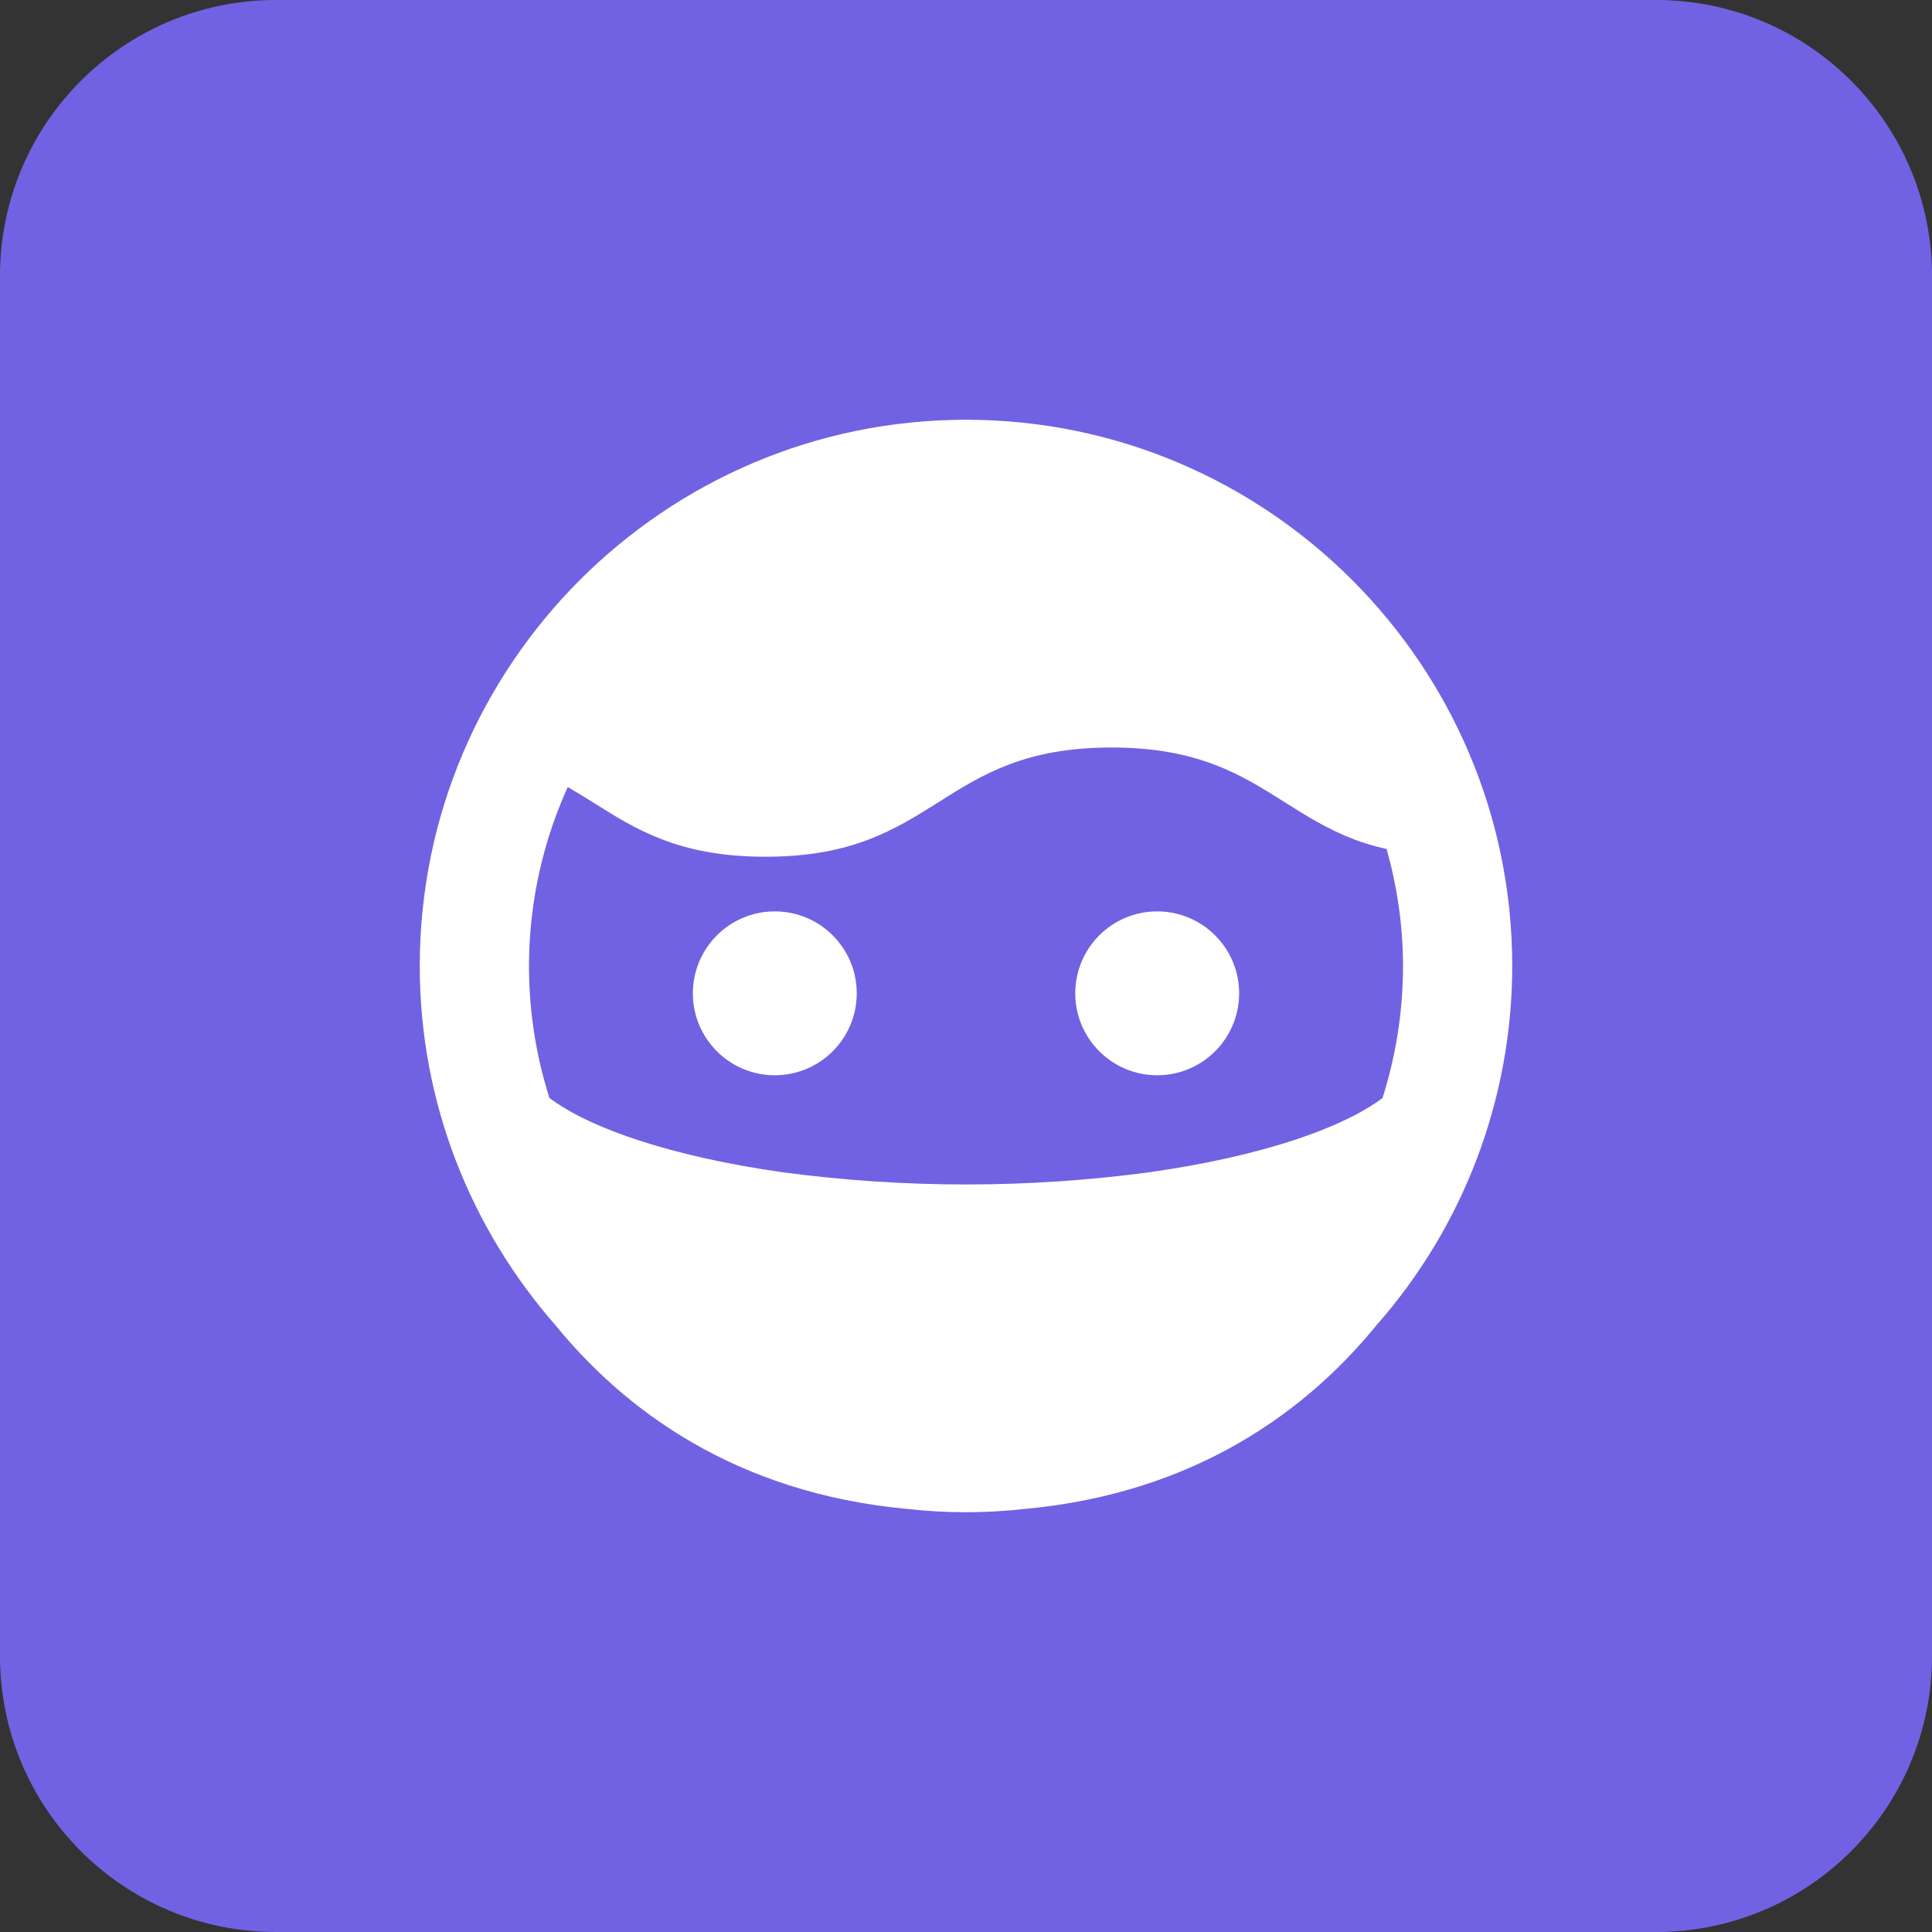
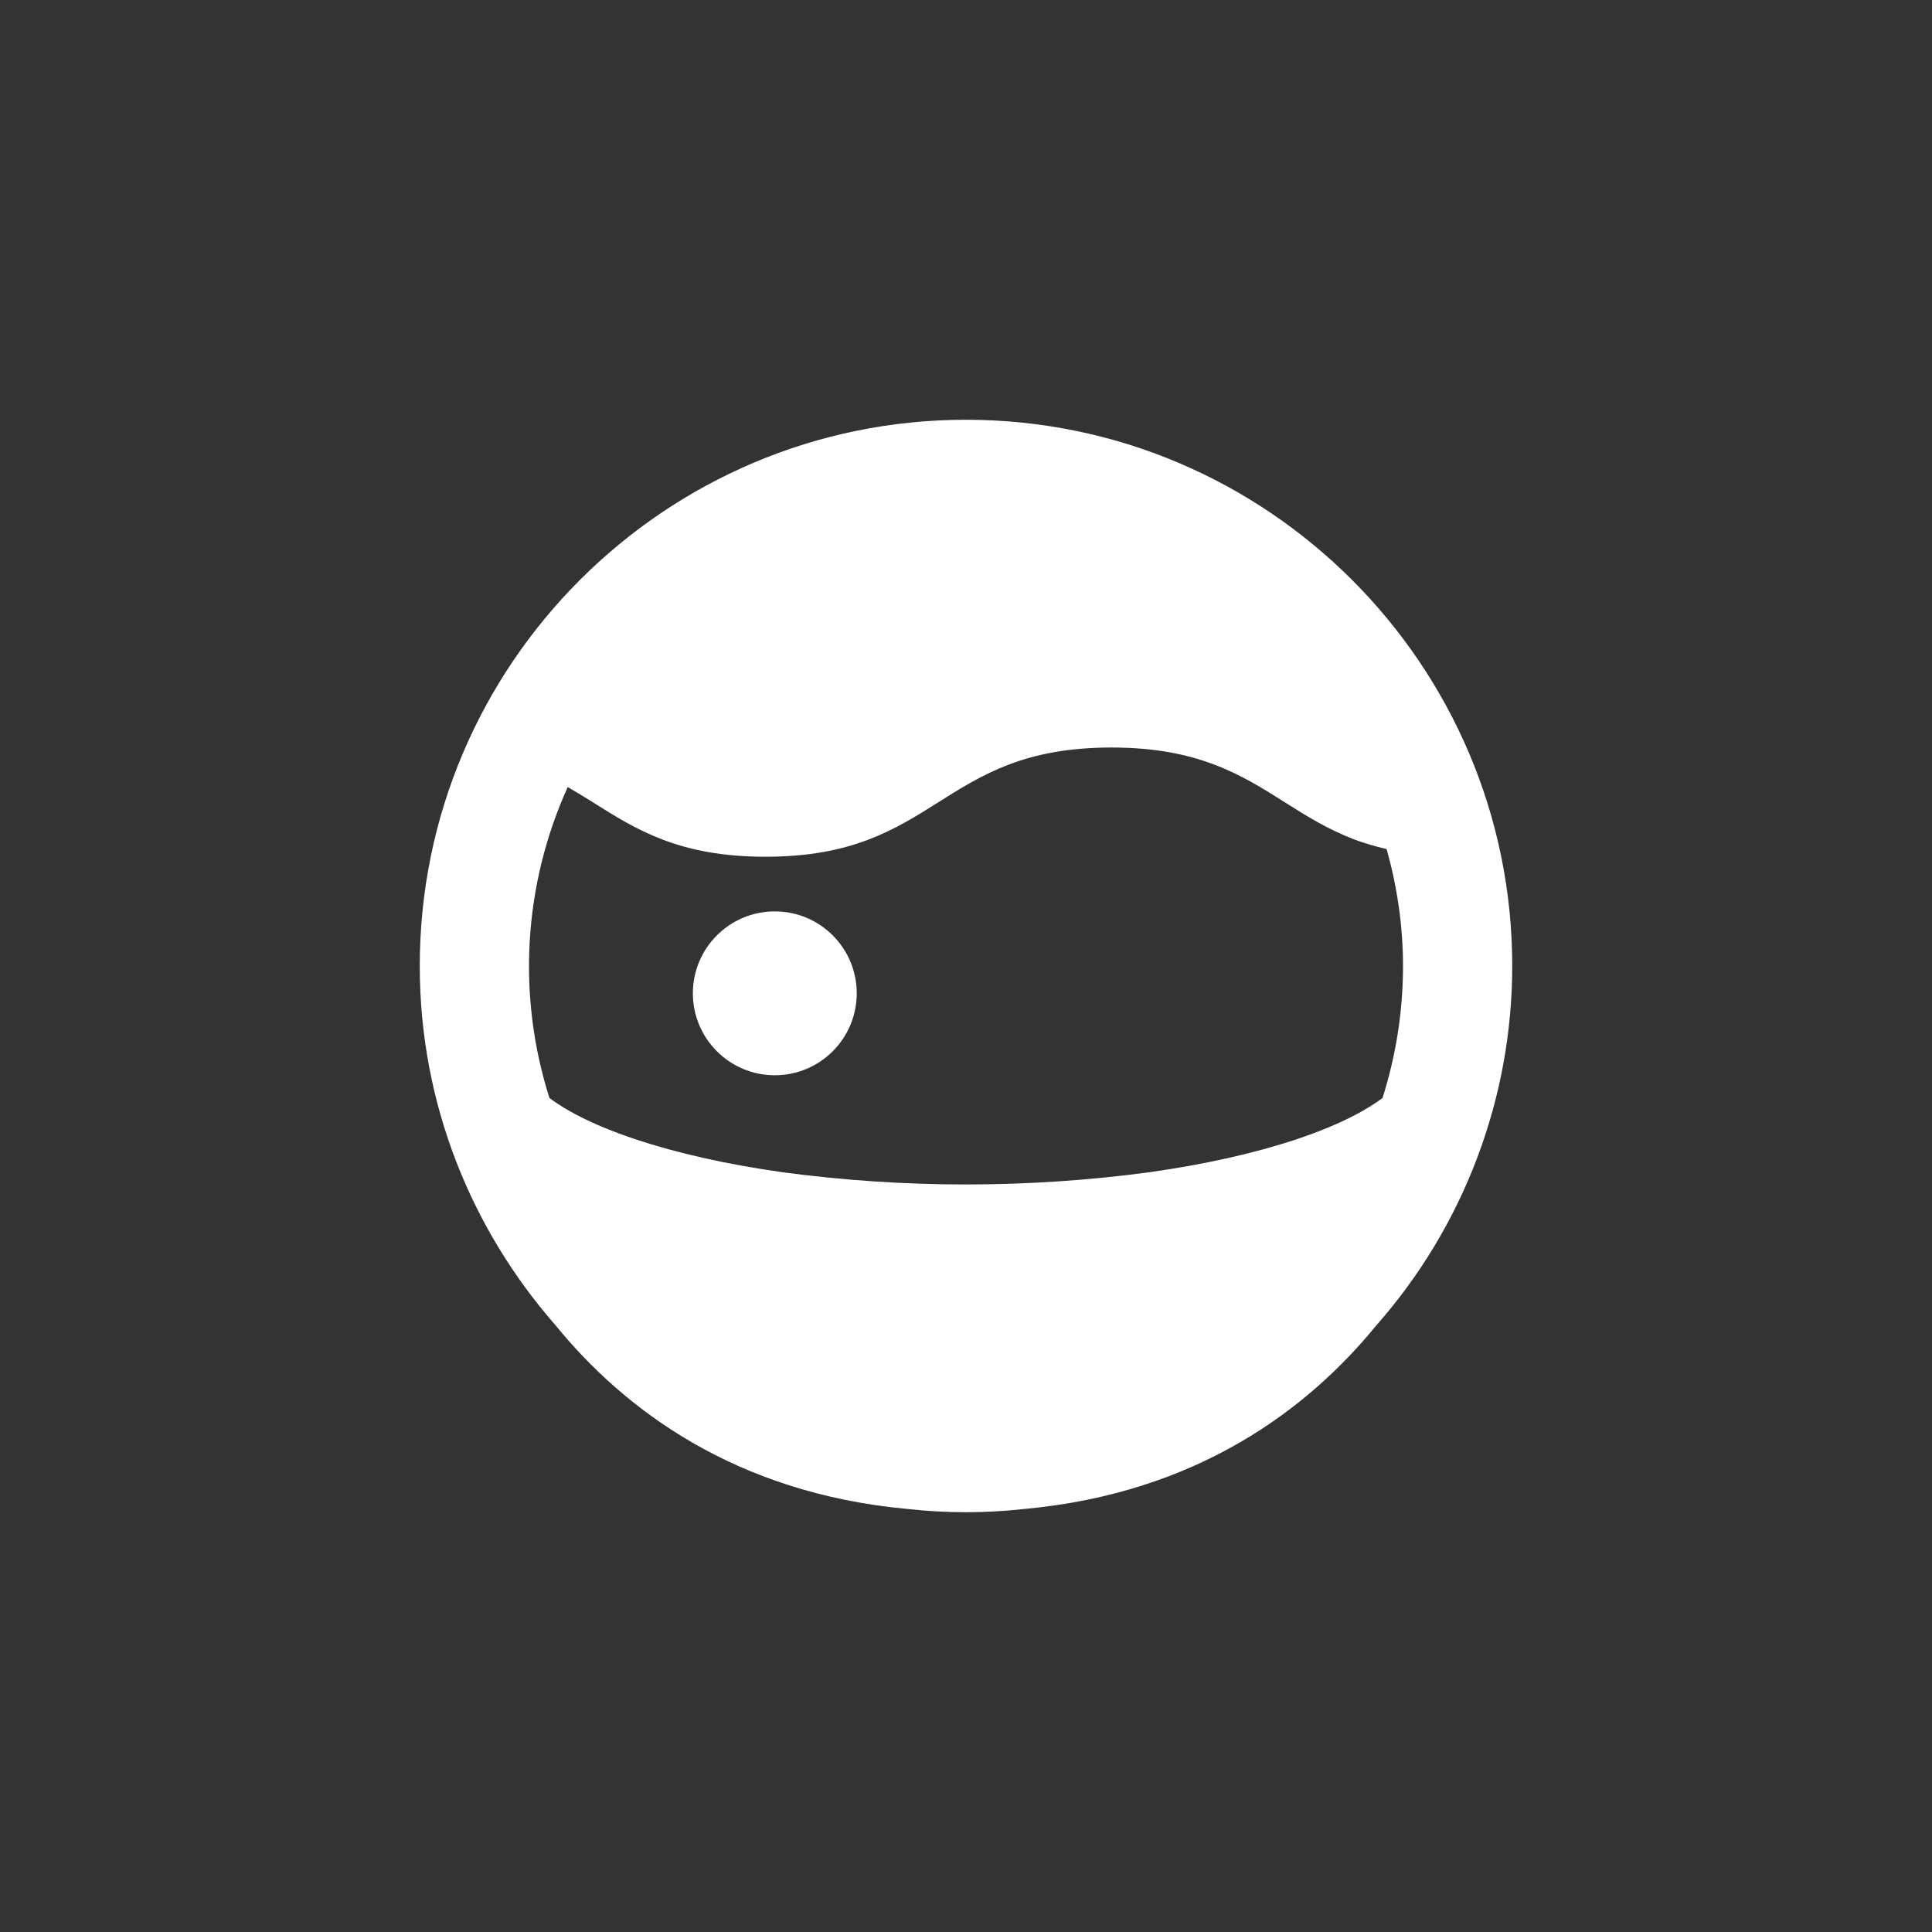
<svg xmlns="http://www.w3.org/2000/svg" width="56" height="56" viewBox="0 0 56 56" fill="none">
  <rect x="0" y="0" width="56" height="56" fill="#333333" stroke="none" />
-   <path d="M48 0H8C3.582 0 0 3.582 0 8V48C0 52.418 3.582 56 8 56H48C52.418 56 56 52.418 56 48V8C56 3.582 52.418 0 48 0Z" fill="#7162E3" />
  <path d="M28 12.167C19.27 12.167 12.167 19.27 12.167 28C12.167 31.992 13.663 35.632 16.109 38.422C18.073 40.828 21.28 43.276 26.304 43.738C27.431 43.864 28.568 43.864 29.694 43.738C34.72 43.276 37.926 40.827 39.889 38.422C42.43 35.544 43.832 31.838 43.833 28C43.833 19.27 36.731 12.167 28 12.167ZM16.456 22.813C16.701 22.956 16.942 23.101 17.178 23.25C17.805 23.646 18.43 24.042 19.214 24.339C19.996 24.636 20.937 24.833 22.189 24.833C23.443 24.833 24.384 24.636 25.168 24.338C25.951 24.04 26.578 23.646 27.205 23.25C27.832 22.854 28.459 22.458 29.243 22.161C30.027 21.863 30.966 21.667 32.22 21.667C33.474 21.667 34.414 21.865 35.196 22.162C35.98 22.458 36.607 22.854 37.234 23.25C37.861 23.646 38.488 24.042 39.272 24.339C39.556 24.444 39.862 24.534 40.192 24.61C40.494 25.69 40.667 26.824 40.667 28C40.667 29.335 40.456 30.619 40.073 31.827C39.66 32.136 38.912 32.578 37.576 33.024C36.358 33.429 34.929 33.749 33.325 33.977C29.79 34.451 26.208 34.451 22.674 33.977C21.07 33.749 19.64 33.429 18.422 33.024C17.086 32.578 16.339 32.136 15.926 31.827C14.982 28.86 15.171 25.649 16.456 22.813Z" fill="white" />
  <path d="M22.458 31.167C23.77 31.167 24.833 30.103 24.833 28.792C24.833 27.48 23.77 26.417 22.458 26.417C21.147 26.417 20.083 27.48 20.083 28.792C20.083 30.103 21.147 31.167 22.458 31.167Z" fill="white" />
-   <path d="M33.542 31.167C34.853 31.167 35.917 30.103 35.917 28.792C35.917 27.48 34.853 26.417 33.542 26.417C32.23 26.417 31.167 27.48 31.167 28.792C31.167 30.103 32.23 31.167 33.542 31.167Z" fill="white" />
</svg>